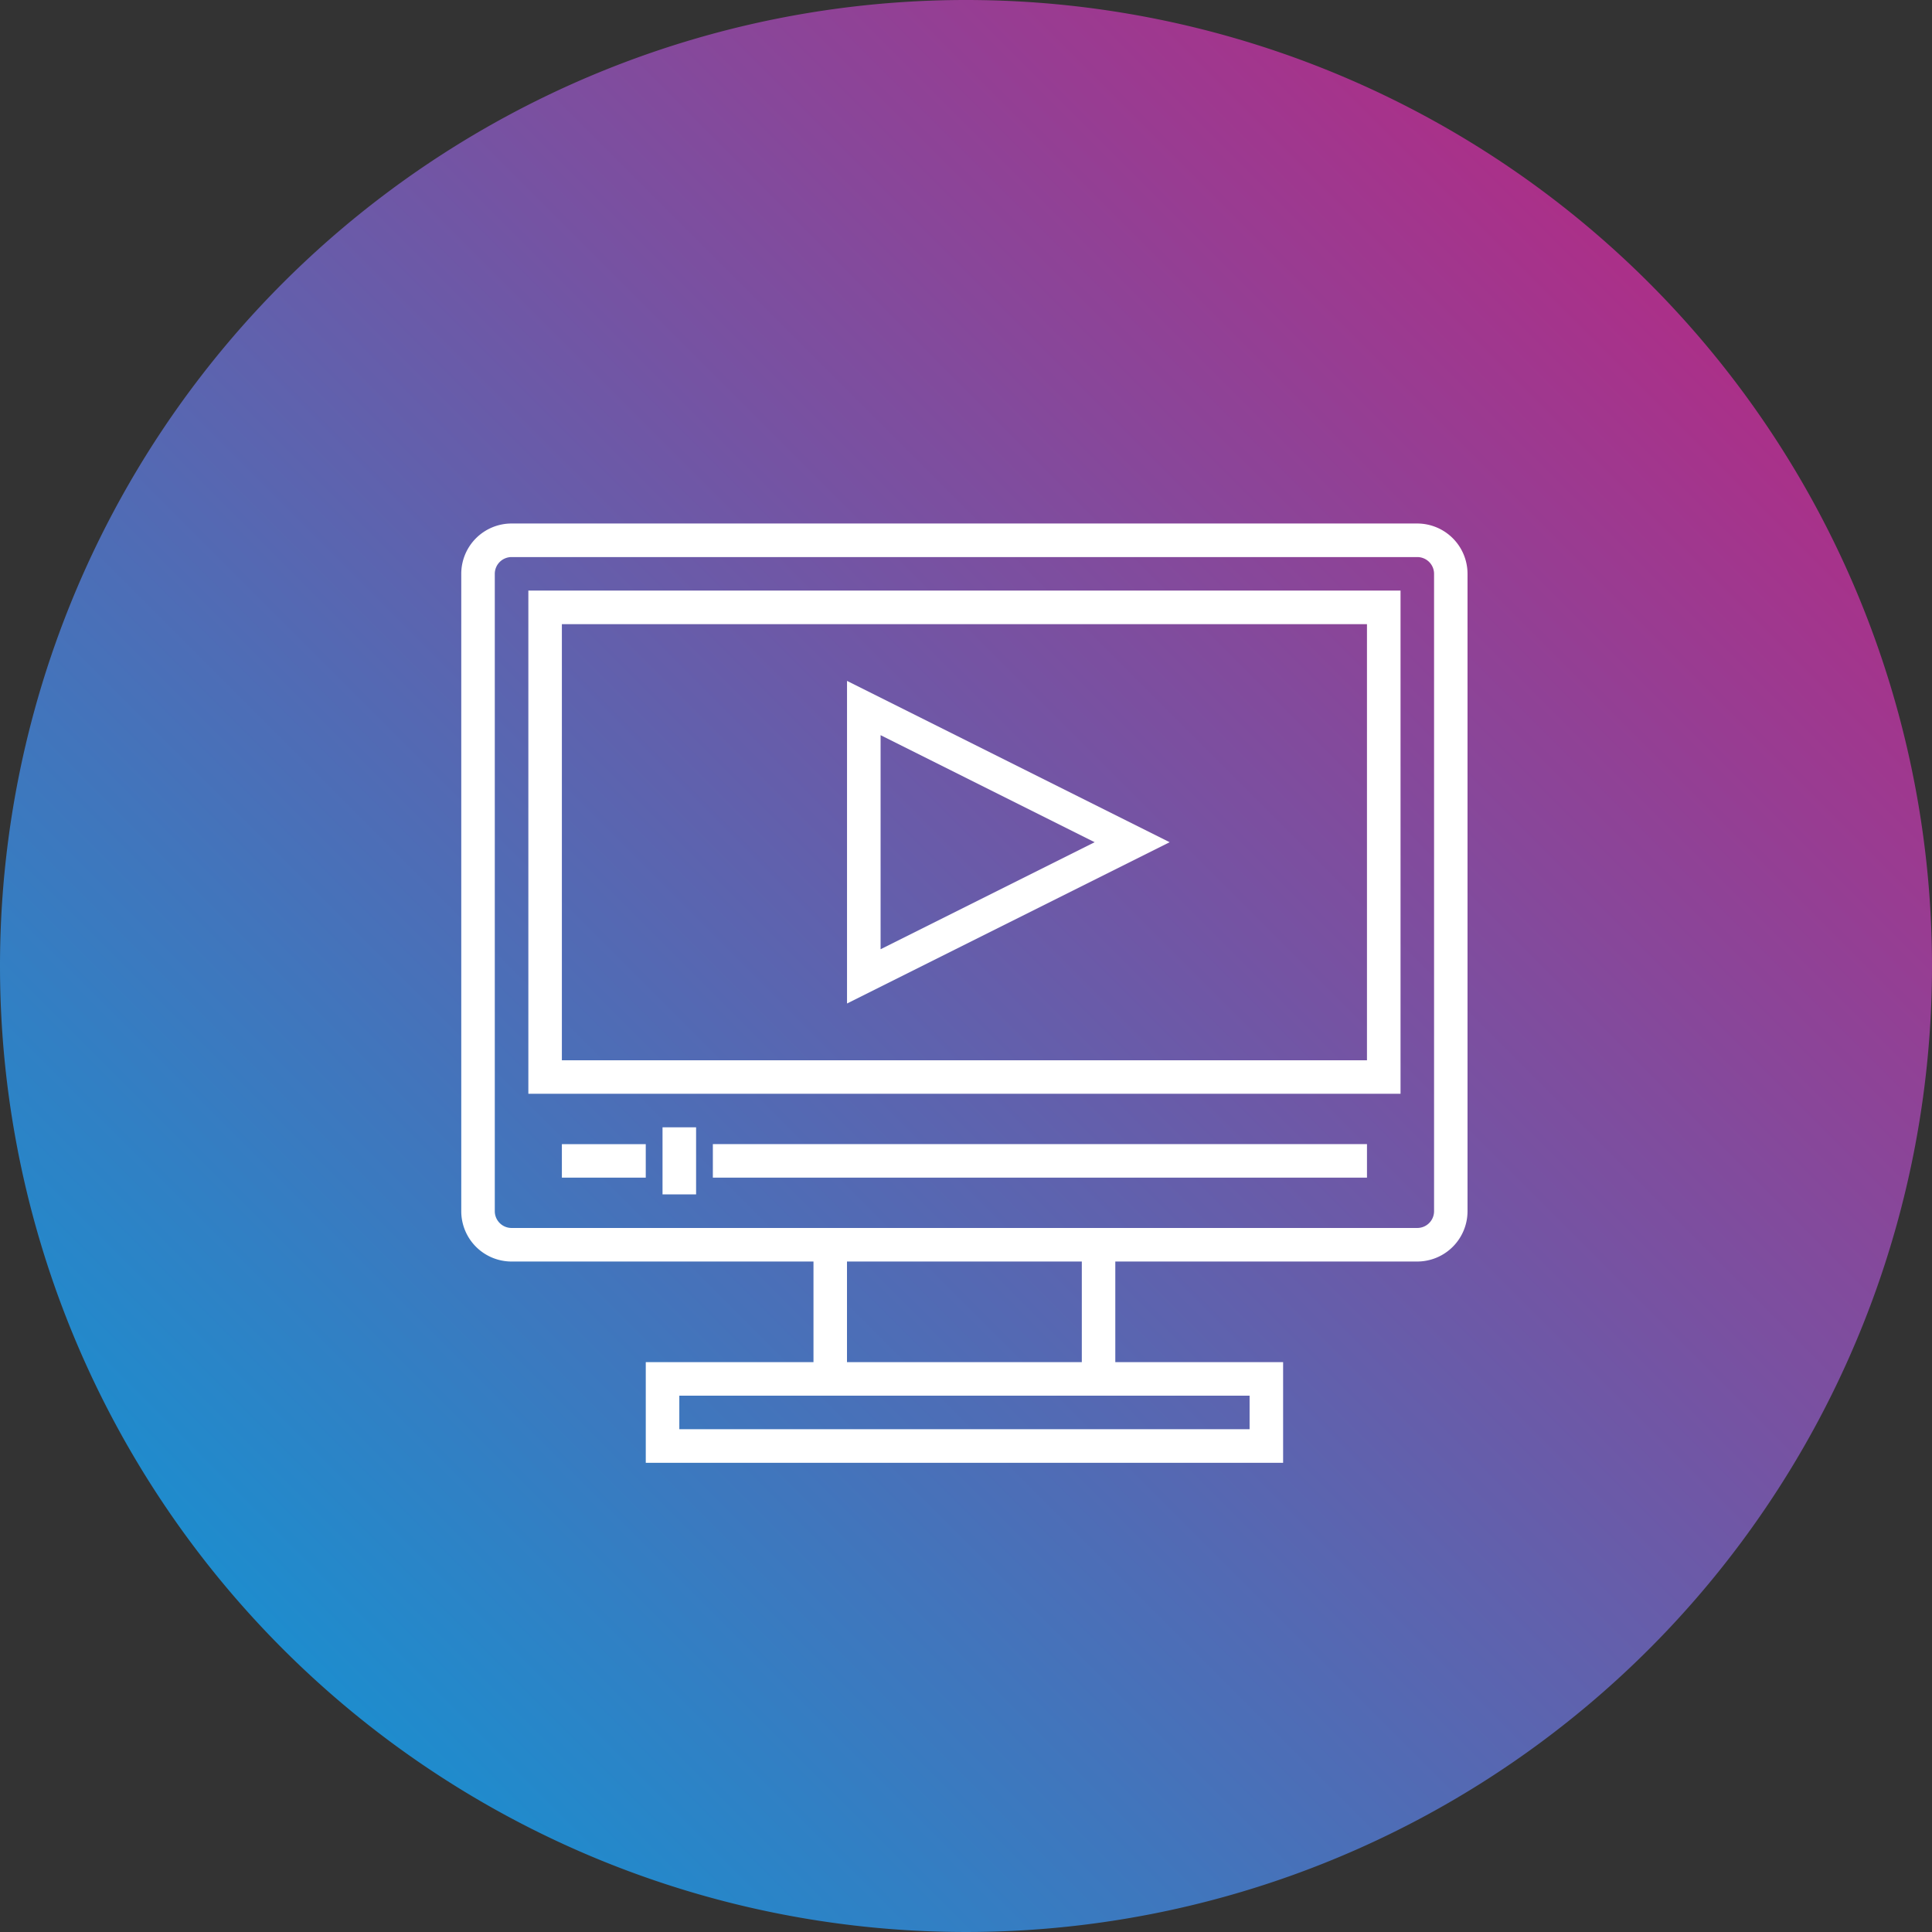
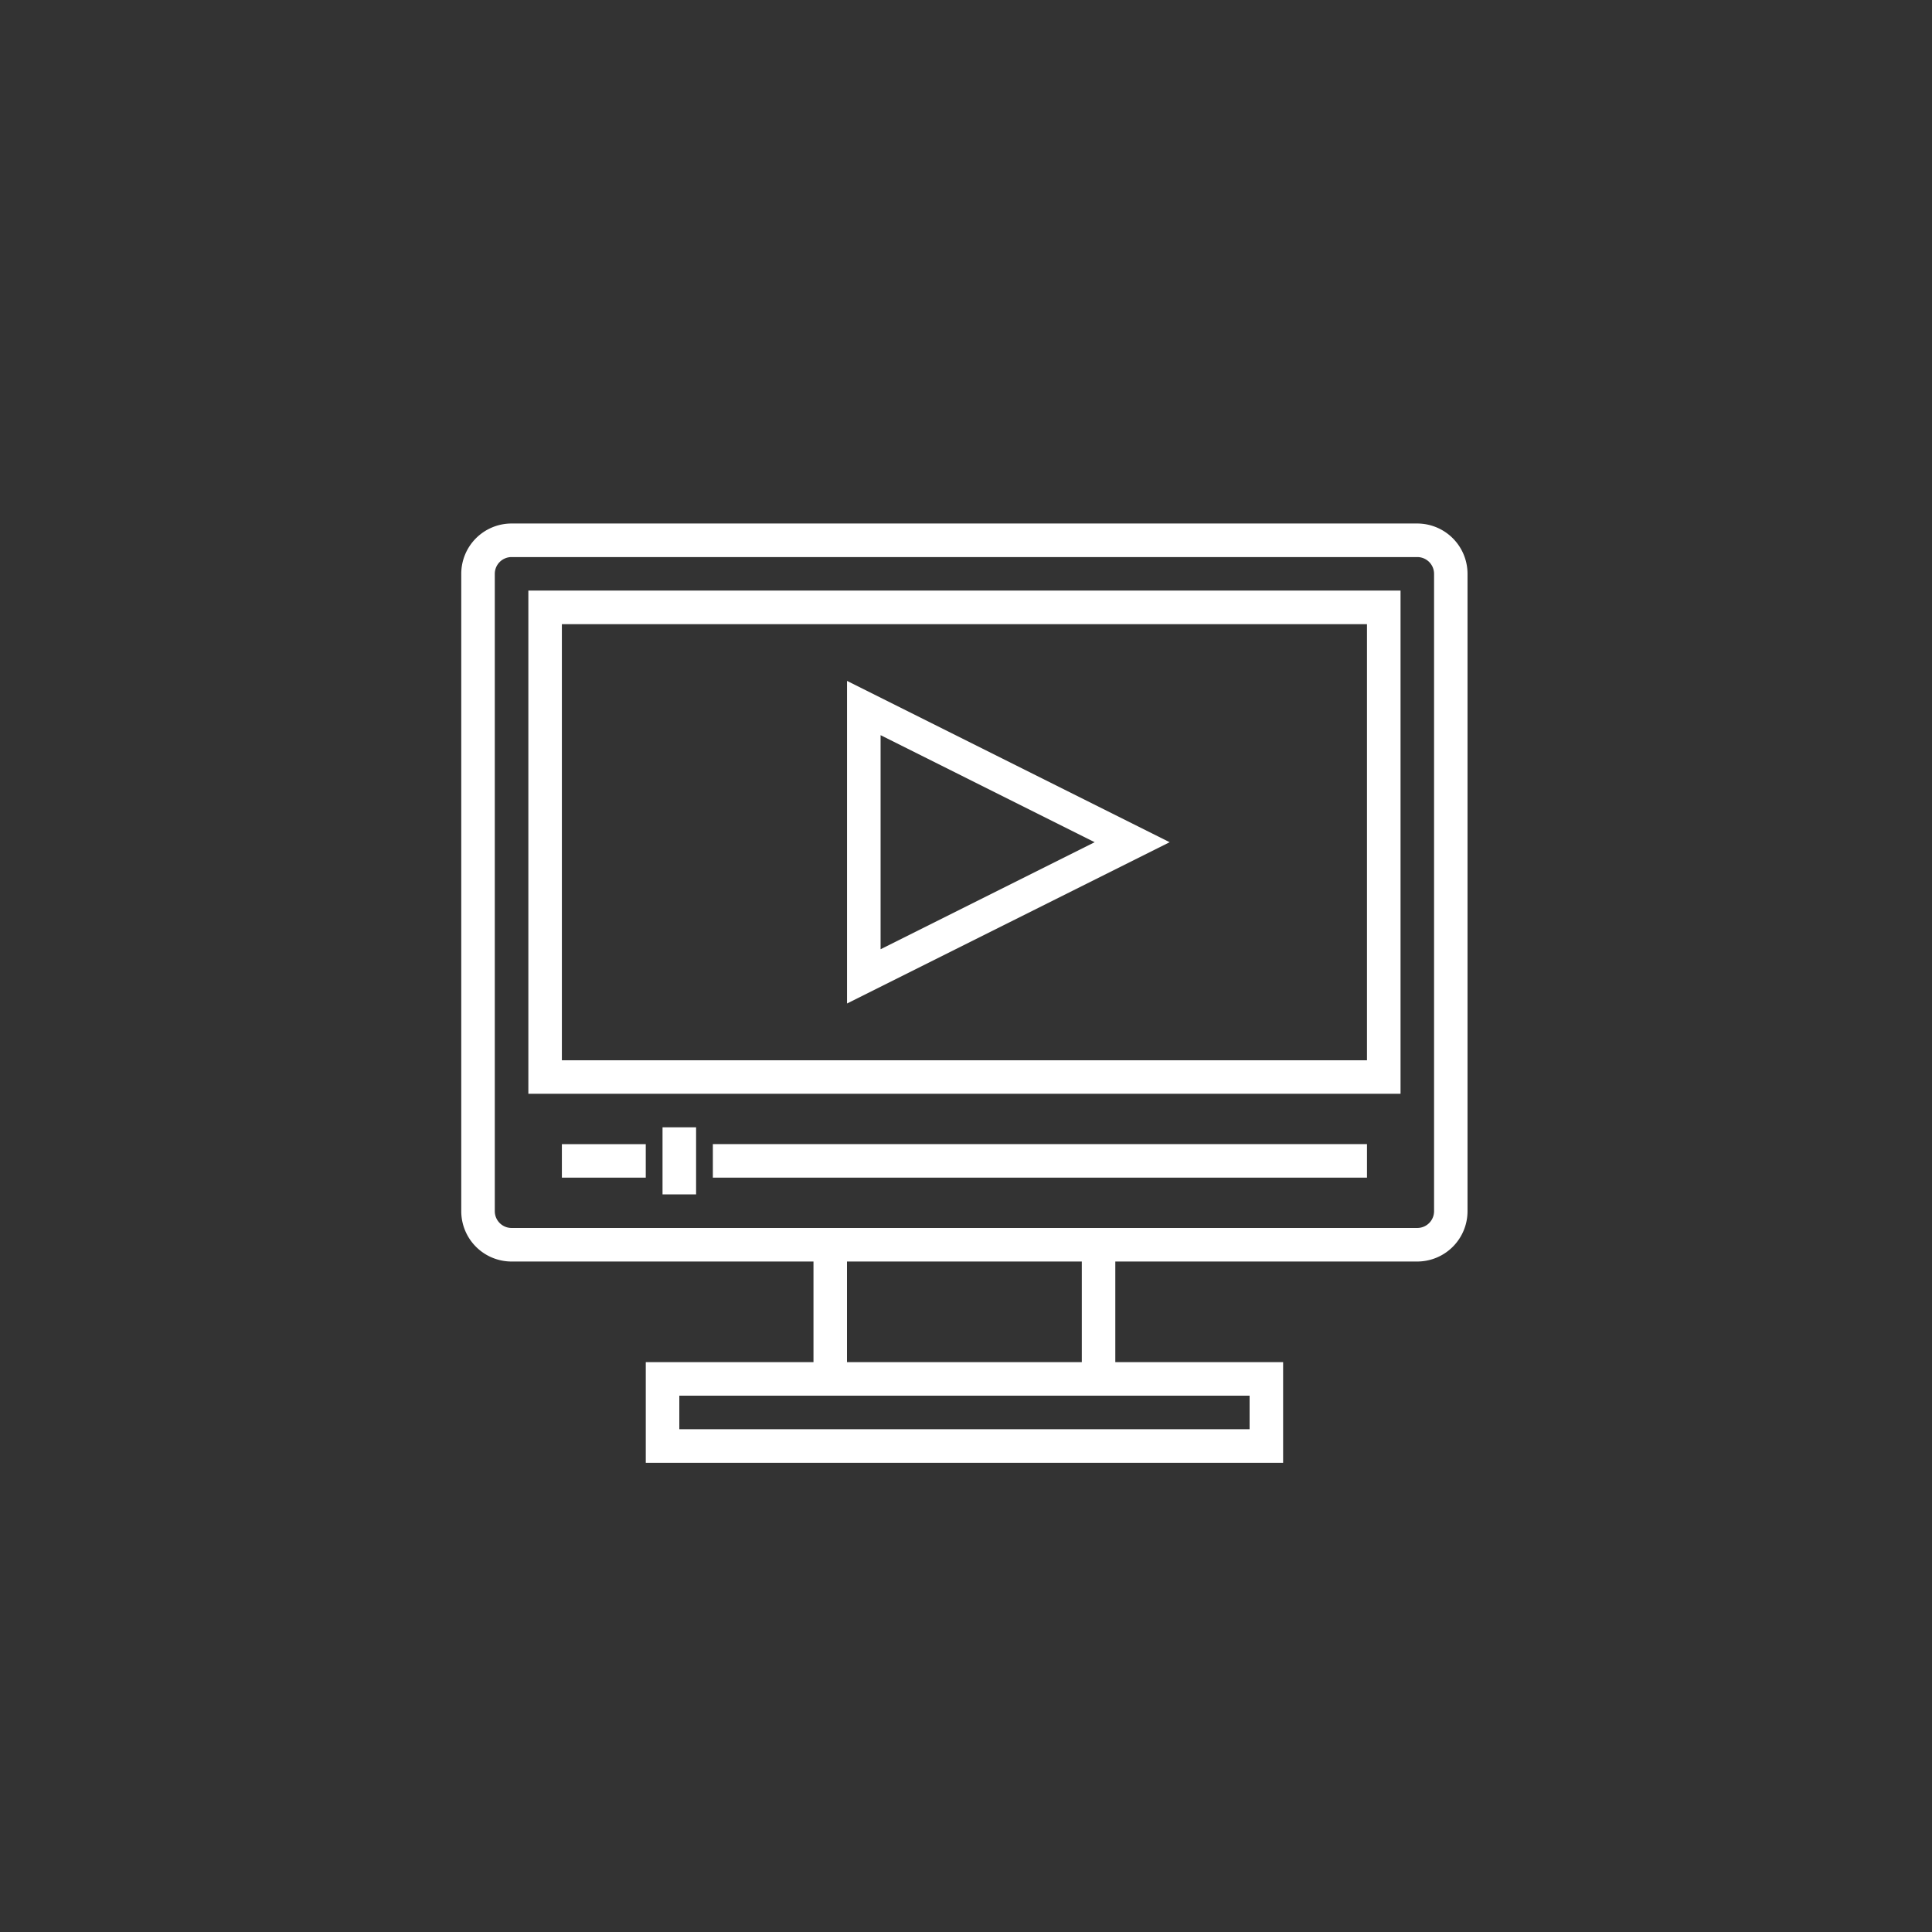
<svg xmlns="http://www.w3.org/2000/svg" width="155" height="155" viewBox="0 0 155 155">
  <rect x="0" y="0" width="155" height="155" fill="#333333" stroke="none" />
  <defs>
    <style>.a{fill:url(#a);}.b{fill:#fff;}</style>
    <linearGradient id="a" x1="1" x2="0" y2="1" gradientUnits="objectBoundingBox">
      <stop offset="0" stop-color="#c91c7a" />
      <stop offset="1" stop-color="#00a0dc" />
    </linearGradient>
  </defs>
  <g transform="translate(-707 -3890)">
-     <path class="a" d="M77.5,0A77.5,77.5,0,1,1,0,77.5,77.5,77.5,0,0,1,77.5,0Z" transform="translate(707 3890)" />
    <path class="b" d="M2773.2,655.117h6.73v-2.69h-6.73Zm8.075,1.344h2.693v-5.385h-2.693Zm60.554-53.825h-72.664a4.036,4.036,0,0,0-4.037,4.036v51.136a4.037,4.037,0,0,0,4.037,4.037h24.221v8.073h-13.455v8.075h51.132v-8.075H2817.6v-8.073h24.221a4.038,4.038,0,0,0,4.037-4.037V606.672A4.037,4.037,0,0,0,2841.824,602.636Zm-13.455,69.973V675.3h-45.752v-2.692Zm-32.3-2.69v-8.073h18.839v8.073Zm47.1-12.11a1.346,1.346,0,0,1-1.346,1.344h-72.664a1.346,1.346,0,0,1-1.346-1.344V606.672a1.346,1.346,0,0,1,1.346-1.344h72.664a1.346,1.346,0,0,1,1.346,1.344Zm-72.663-9.422h69.973V608.018h-69.973Zm2.689-37.677h64.591V645.7H2773.2Zm22.877,30.435,25.884-12.94-25.884-12.943Zm2.693-21.528,17.174,8.588-17.174,8.586Zm-13.457,35.5h52.479v-2.69h-52.479Z" transform="translate(-2021.122 3329.364)" />
  </g>
</svg>